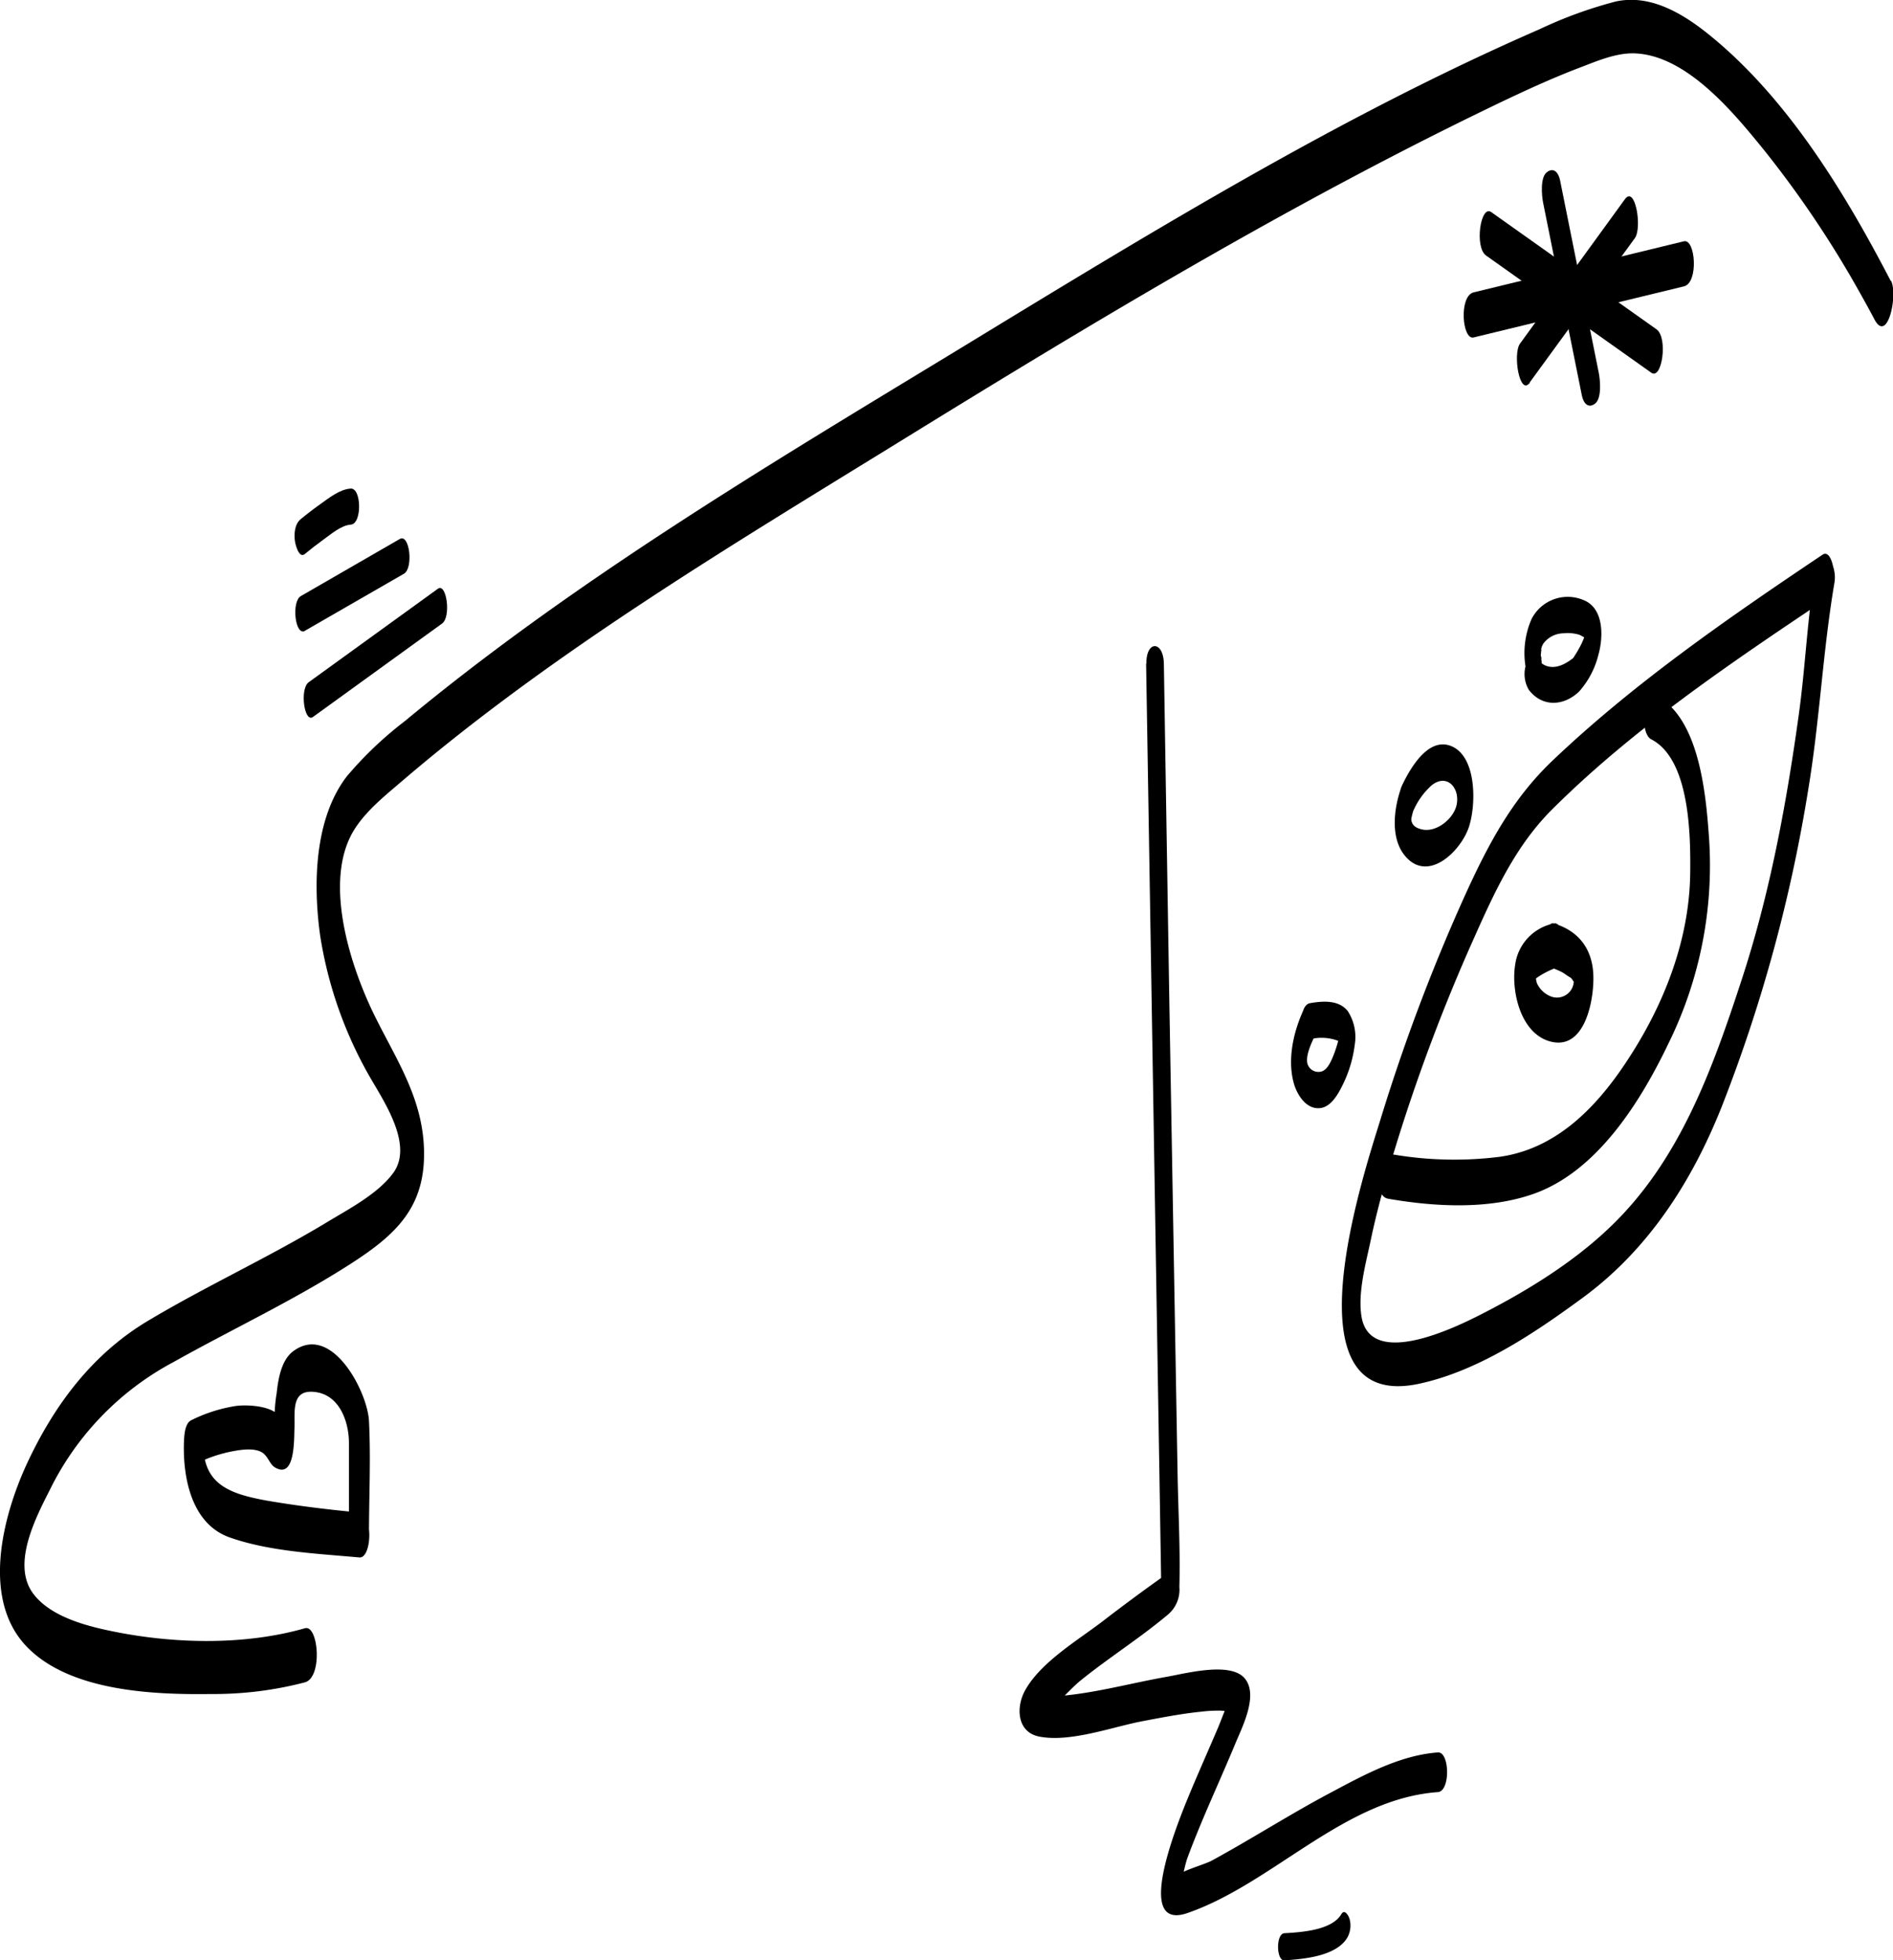
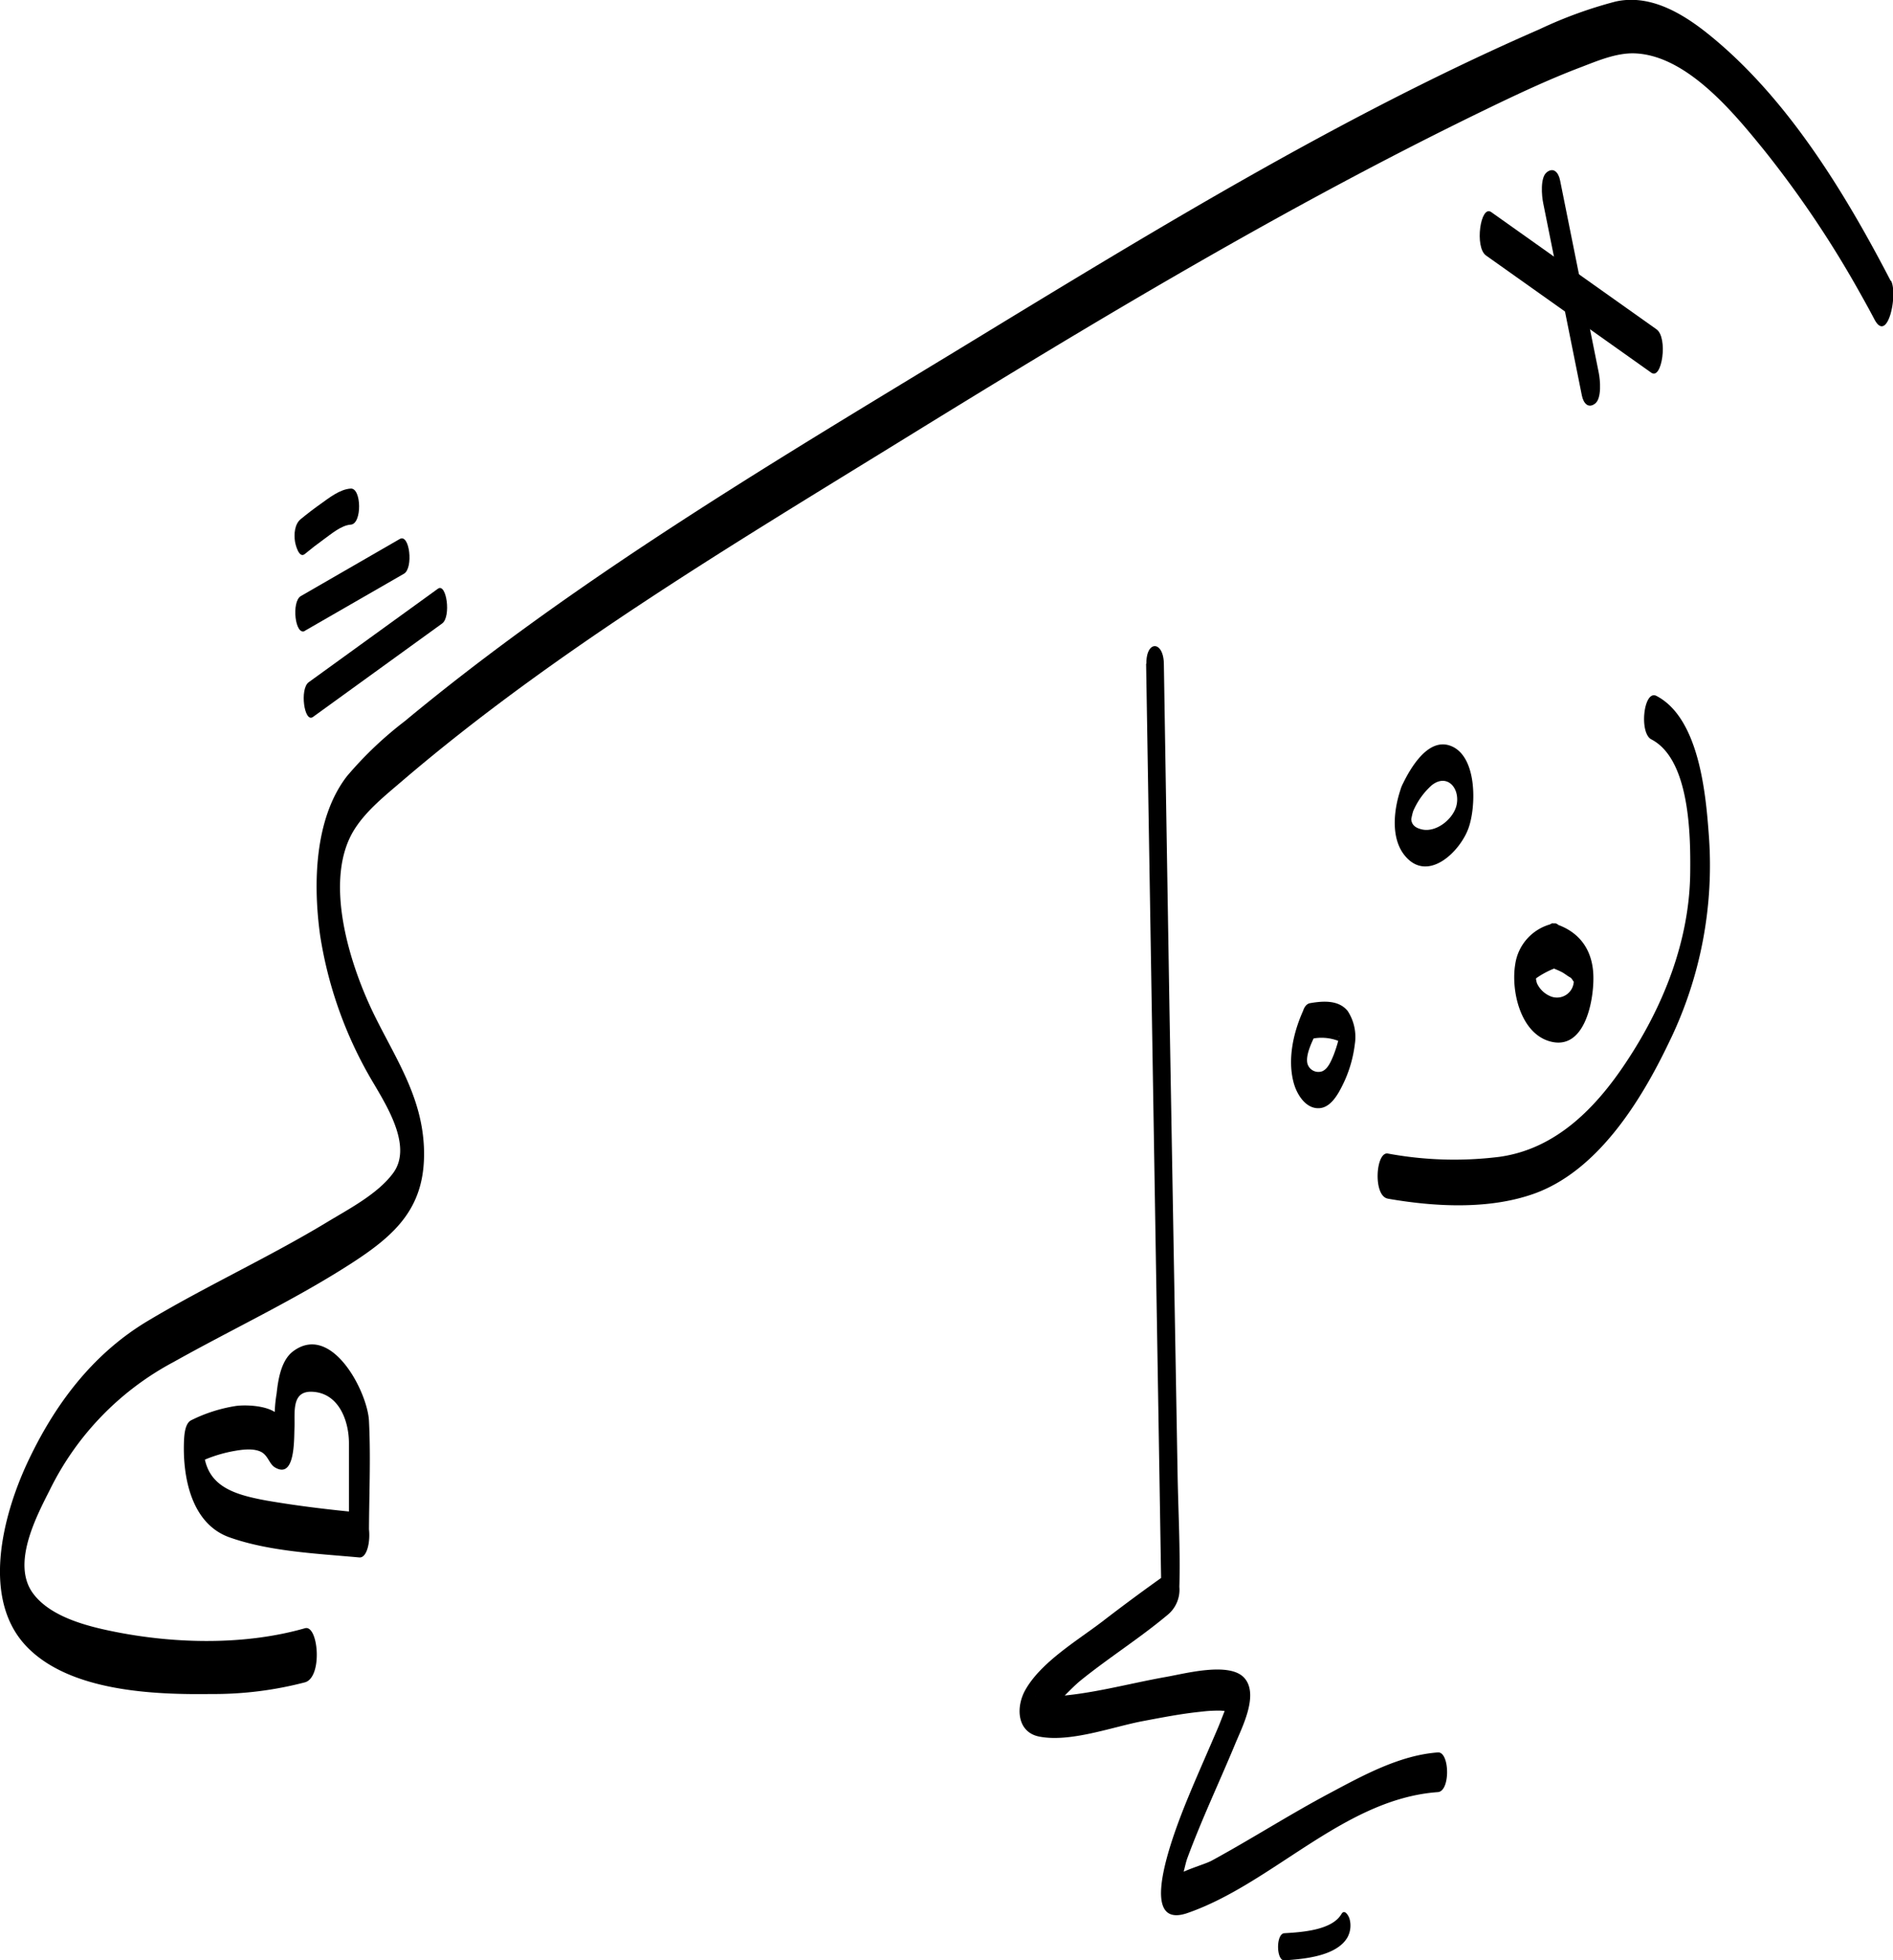
<svg xmlns="http://www.w3.org/2000/svg" id="Calque_2" data-name="Calque 2" viewBox="0 0 283.51 293.54">
  <path d="M296.51,61.39c-6.89-13.28-15.58-27.55-27.38-37-3.89-3.11-8.7-5.95-13.81-4.82a64.81,64.81,0,0,0-11.4,4.15C213.43,37,184.56,54.84,156.21,72.09c-28,17-56.95,34.25-82.24,55.24a55.52,55.52,0,0,0-8.67,8.25c-4.91,6.38-5.06,16.27-4,23.86a61.51,61.51,0,0,0,8.08,22.25c2.11,3.59,5.68,9.43,2.87,13.28-2.29,3.13-6.6,5.37-9.84,7.33-8.81,5.33-18.2,9.61-27,14.88-8.32,5-14,12.65-18.06,21.4-3.62,7.87-6.86,20.33.09,27.42,6.51,6.64,19,7.12,27.59,7a53.93,53.93,0,0,0,14-1.75c2.68-.77,2-8.66,0-8.1-8.92,2.55-19.24,2.35-28.29.57-4.12-.81-9.81-2.19-12.46-5.81-3.19-4.36.41-11.3,2.5-15.41a43.28,43.28,0,0,1,18.58-19.22c8.74-4.9,17.86-9.16,26.31-14.57,7.06-4.51,11.54-8.68,11.17-17.58-.32-7.4-4-12.94-7.16-19.25-4.06-8.07-8-20.93-3.2-28.42,1.76-2.76,4.56-5,7-7.09,23-19.69,49.81-35.6,75.5-51.45,28.31-17.46,57-34.71,87-49.24,4.65-2.25,9.34-4.46,14.17-6.29,2.46-.94,5.28-2.15,8-2.06,7.82.27,14.87,8.92,19.33,14.4a155.93,155.93,0,0,1,14.46,21.52c.72,1.28,1.43,2.56,2.11,3.86,2,3.87,3.58-3.68,2.52-5.72Z" transform="translate(-13.35 -19.34)" />
  <path d="M185,118.7l2,121.81.28,17.24,1-2.86q-5,3.53-9.83,7.25c-3.67,2.81-9.08,6-11.48,10.15-1.53,2.61-1.34,6.41,2,7.08,4.68.93,11-1.46,15.58-2.32,2.88-.54,5.77-1.11,8.69-1.4a21.1,21.1,0,0,1,2.86-.16c1.94.07,2.44,1.1,2.11-1.23-.44-3.09-.4-.9-.95.2s-1,2.43-1.5,3.61c-1.28,3-2.61,6-3.88,9-1,2.46-9.49,21.77-.69,18.73,12.82-4.44,23.45-17.1,37.51-18.11,1.9-.14,1.77-6.07,0-5.94-5.73.41-11.27,3.47-16.24,6.12-6,3.19-11.68,6.84-17.63,10.08-1.1.6-4.67,1.55-5.38,2.4l-.16,0q-1.37-.16.42,2c-.08,0,.42-1.25.21-.94.67-1,.85-2.73,1.26-3.84,2.12-5.74,4.74-11.27,7.09-16.92,1-2.48,3.66-7.44,1.49-10s-9-.68-11.82-.2c-5.62,1-11.32,2.62-17,2.92a22.42,22.42,0,0,0-2.56-.07c.29-.24-.59,3.68.06,3.92.06,0,.62-.86.76-.94,2.1-1.18,4.16-3.83,6.07-5.37,4.17-3.36,8.76-6.26,12.85-9.68a4.87,4.87,0,0,0,1.86-4.27c.16-5.71-.18-11.48-.27-17.18L188.49,170q-.42-25.64-.83-51.26c-.06-3.5-2.67-3.56-2.62,0Z" transform="translate(-13.35 -19.34)" />
  <path d="M205.7,312.88c2.92-.19,7.81-.61,9.45-3.43a3.71,3.71,0,0,0,.32-2.77c-.12-.43-.73-1.56-1.22-.73-1.42,2.44-6,2.72-8.55,2.87-1.29.09-1.21,4.13,0,4.06Z" transform="translate(-13.35 -19.34)" />
-   <path d="M286.31,102.4c-14,9.39-28.28,19.24-40.51,30.9-6.13,5.85-9.73,12.81-13.2,20.46a281.92,281.92,0,0,0-12.49,33.18c-2.59,8.37-14.41,43.95,5.78,39.6,8.9-1.92,17.29-7.58,24.52-12.89,9.78-7.18,16.29-17.31,20.75-28.47a229.4,229.4,0,0,0,13-47.58c1.72-10.29,2.19-20.79,3.93-31,.51-3-2.1-6.31-2.86-1.8-1.2,7-1.48,14.26-2.45,21.33-1.85,13.41-4.32,26.86-8.53,39.75-4.43,13.55-9.35,27.4-20,37.43-5.46,5.18-12.3,9.38-19,12.8-3.91,2-16.73,8.3-18,.32-.55-3.48.62-7.78,1.34-11.14,1-4.83,2.35-9.59,3.79-14.31A272.22,272.22,0,0,1,234,160.05c3.12-7,6.28-14,11.79-19.49,12.17-12.14,27-22.11,41.27-31.66C288.84,107.73,288,101.25,286.31,102.4Z" transform="translate(-13.35 -19.34)" />
  <path d="M244.47,49.75l5.79,28.8c.25,1.24,1,2,2,1.21s.75-3.55.53-4.61L247,46.35c-.25-1.24-1-2-2-1.21s-.75,3.55-.53,4.61Z" transform="translate(-13.35 -19.34)" />
-   <path d="M242.45,76.61,258.2,55c1.12-1.54.06-8-1.5-5.82L241,70.79c-1.12,1.54-.06,8,1.5,5.82Z" transform="translate(-13.35 -19.34)" />
-   <path d="M234.05,69.87l31.5-7.65c2.23-.54,1.72-7.16,0-6.75l-31.5,7.65c-2.23.55-1.72,7.17,0,6.75Z" transform="translate(-13.35 -19.34)" />
  <path d="M235.91,57.6l24.75,17.55c1.61,1.15,2.53-5.27.78-6.5L236.69,51.1c-1.61-1.15-2.53,5.27-.78,6.5Z" transform="translate(-13.35 -19.34)" />
  <path d="M67.1,245.82c-4.63-.44-9.27-1-13.85-1.79-5.45-1-9.65-2.4-9.42-8.78l-1.09,3.25a20.84,20.84,0,0,1,5.36-1.83c1.28-.24,3.09-.54,4.32.06,1.08.52,1.24,1.83,2.11,2.34,3,1.78,2.85-4,2.92-5.88.1-2.25-.52-5.53,2.57-5.45,4.1.12,5.59,4.41,5.59,7.69V249.2c0,4,3,4,3,0,0-5.68.29-11.43,0-17.1-.21-4.31-5.55-14.71-11.33-10.44C55.45,223,55,225.94,54.78,228a20.34,20.34,0,0,0-.27,4.4c0,.25-.21,1.42,0,1.58.32.3,1.19-.61,1.16-1.35-.12-2.86-5.29-3-7-2.76A22.87,22.87,0,0,0,42,232c-1,.47-1.06,2.38-1.1,3.25-.19,5.43,1.17,12.3,6.84,14.3,6,2.12,13.07,2.42,19.4,3C69.05,252.76,69.29,246,67.1,245.82Z" transform="translate(-13.35 -19.34)" />
  <path d="M221.15,198.82c7,1.22,15.07,1.68,21.85-.7,9.61-3.38,16.11-13.92,20.27-22.61a60.32,60.32,0,0,0,6-31.21c-.45-6.17-1.47-17.43-7.83-20.75-1.93-1-2.63,5.54-.78,6.5,5.8,3,5.89,14.46,5.83,19.94-.1,10.18-4,20-9.61,28.42-4.57,6.9-10.56,13-19,14.16a54.59,54.59,0,0,1-16.68-.5c-1.82-.31-2.24,6.37,0,6.75Z" transform="translate(-13.35 -19.34)" />
  <path d="M60.22,126.7l19.35-14c1.37-1,.66-6.14-.64-5.2l-19.35,14c-1.37,1-.66,6.14.64,5.2Z" transform="translate(-13.35 -19.34)" />
  <path d="M59,113.8l14.85-8.55c1.44-.82.86-6.06-.63-5.2L58.4,108.6c-1.43.82-.86,6.06.64,5.2Z" transform="translate(-13.35 -19.34)" />
  <path d="M59,102.3c.9-.75,1.84-1.47,2.79-2.16,1.11-.79,2.66-2.15,4.09-2.24,1.72-.11,1.62-5.5,0-5.4s-3.2,1.36-4.46,2.26q-1.57,1.11-3.06,2.34c-.89.74-1,2.25-.83,3.32.06.43.59,2.61,1.47,1.88Z" transform="translate(-13.35 -19.34)" />
  <path d="M208.68,170.34c-1.6,3.37-2.6,7.69-1.52,11.34.49,1.64,1.8,3.71,3.76,3.6,1.63-.08,2.69-1.86,3.34-3.13a18.85,18.85,0,0,0,2-6.46,7.11,7.11,0,0,0-1.06-4.95c-1.35-1.7-3.72-1.52-5.63-1.19s-1.48,5.66,0,5.4a7,7,0,0,1,4.18.24c.35.15.2.38.27.21s-.26-1.33-.11-.69c-.1-.45.08-.33-.07.23a20.38,20.38,0,0,1-.78,2.44c-.34.81-.81,2-1.68,2.37a1.71,1.71,0,0,1-2.2-1.08c-.37-1.28.67-3.35,1.23-4.51a4.87,4.87,0,0,0,0-3.82C209.89,169.39,209.16,169.35,208.68,170.34Z" transform="translate(-13.35 -19.34)" />
  <path d="M223.31,137c-1.16,3.07-1.82,7.63.38,10.39,3.43,4.31,8.39-.55,9.62-4.12,1.13-3.25,1.28-10.66-2.64-12.22-3.45-1.38-6.17,3.42-7.36,5.95a4.75,4.75,0,0,0,0,3.82c.52.88,1.19,1,1.68,0a11,11,0,0,1,2.79-3.9c2.26-1.78,4.18.35,3.75,2.81-.37,2.13-3,4.31-5.21,3.81-.93-.21-1.55-.64-1.61-1.53a11.47,11.47,0,0,1,.28-1.19,4.92,4.92,0,0,0,0-3.82C224.51,136.23,223.73,135.92,223.31,137Z" transform="translate(-13.35 -19.34)" />
-   <path d="M244.2,118c0-.12,0-.24-.06-.37-.1-.75-.11.31,0-.45,0-.08.06-.81,0-.17,0-.06.16-.71,0-.32a2.51,2.51,0,0,1,.37-1,3.82,3.82,0,0,1,3-1.52,5.89,5.89,0,0,1,2.43.24,8.7,8.7,0,0,1,.93.54c-.12.09.19-1.5-.17-.42a11.16,11.16,0,0,1-.54,1.3,19,19,0,0,1-1.11,1.91c-.27.42.39-.28,0,.06a8,8,0,0,1-1.24.85c-1.6.88-3.16.79-4.31-.74-.73-1-1.43.29-1.62,1a4.68,4.68,0,0,0,.42,3.7c2,2.65,5.23,2.5,7.55.28a12.9,12.9,0,0,0,2.88-5.47c.77-2.69.87-7.06-2.28-8.25a6.07,6.07,0,0,0-7.73,2.88,12.73,12.73,0,0,0-.85,7.37c.12.67.43,2.33,1.47,1.88s1-2.57.83-3.32Z" transform="translate(-13.35 -19.34)" />
  <path d="M246.07,157.62a7.29,7.29,0,0,0-5.79,6.13c-.65,3.93.77,10.34,5.25,11.54,5.11,1.37,6.48-5.91,6.46-9.5,0-4.07-2-7-5.92-8.17-1.63-.45-2.25,6.12,0,6.75-.18,0,.1,0,.26.11a9.76,9.76,0,0,1,.93.42c.44.23.81.56,1.24.79s.66,1.22.52.1a2.52,2.52,0,0,1-3.44,2.74,3.86,3.86,0,0,1-2-1.86c-.22-.43-.16-1.42-.48-.68-.24.55.38-.21.38-.21a13,13,0,0,1,2.63-1.41C248.3,163.87,247.82,157.23,246.07,157.62Z" transform="translate(-13.35 -19.34)" />
</svg>